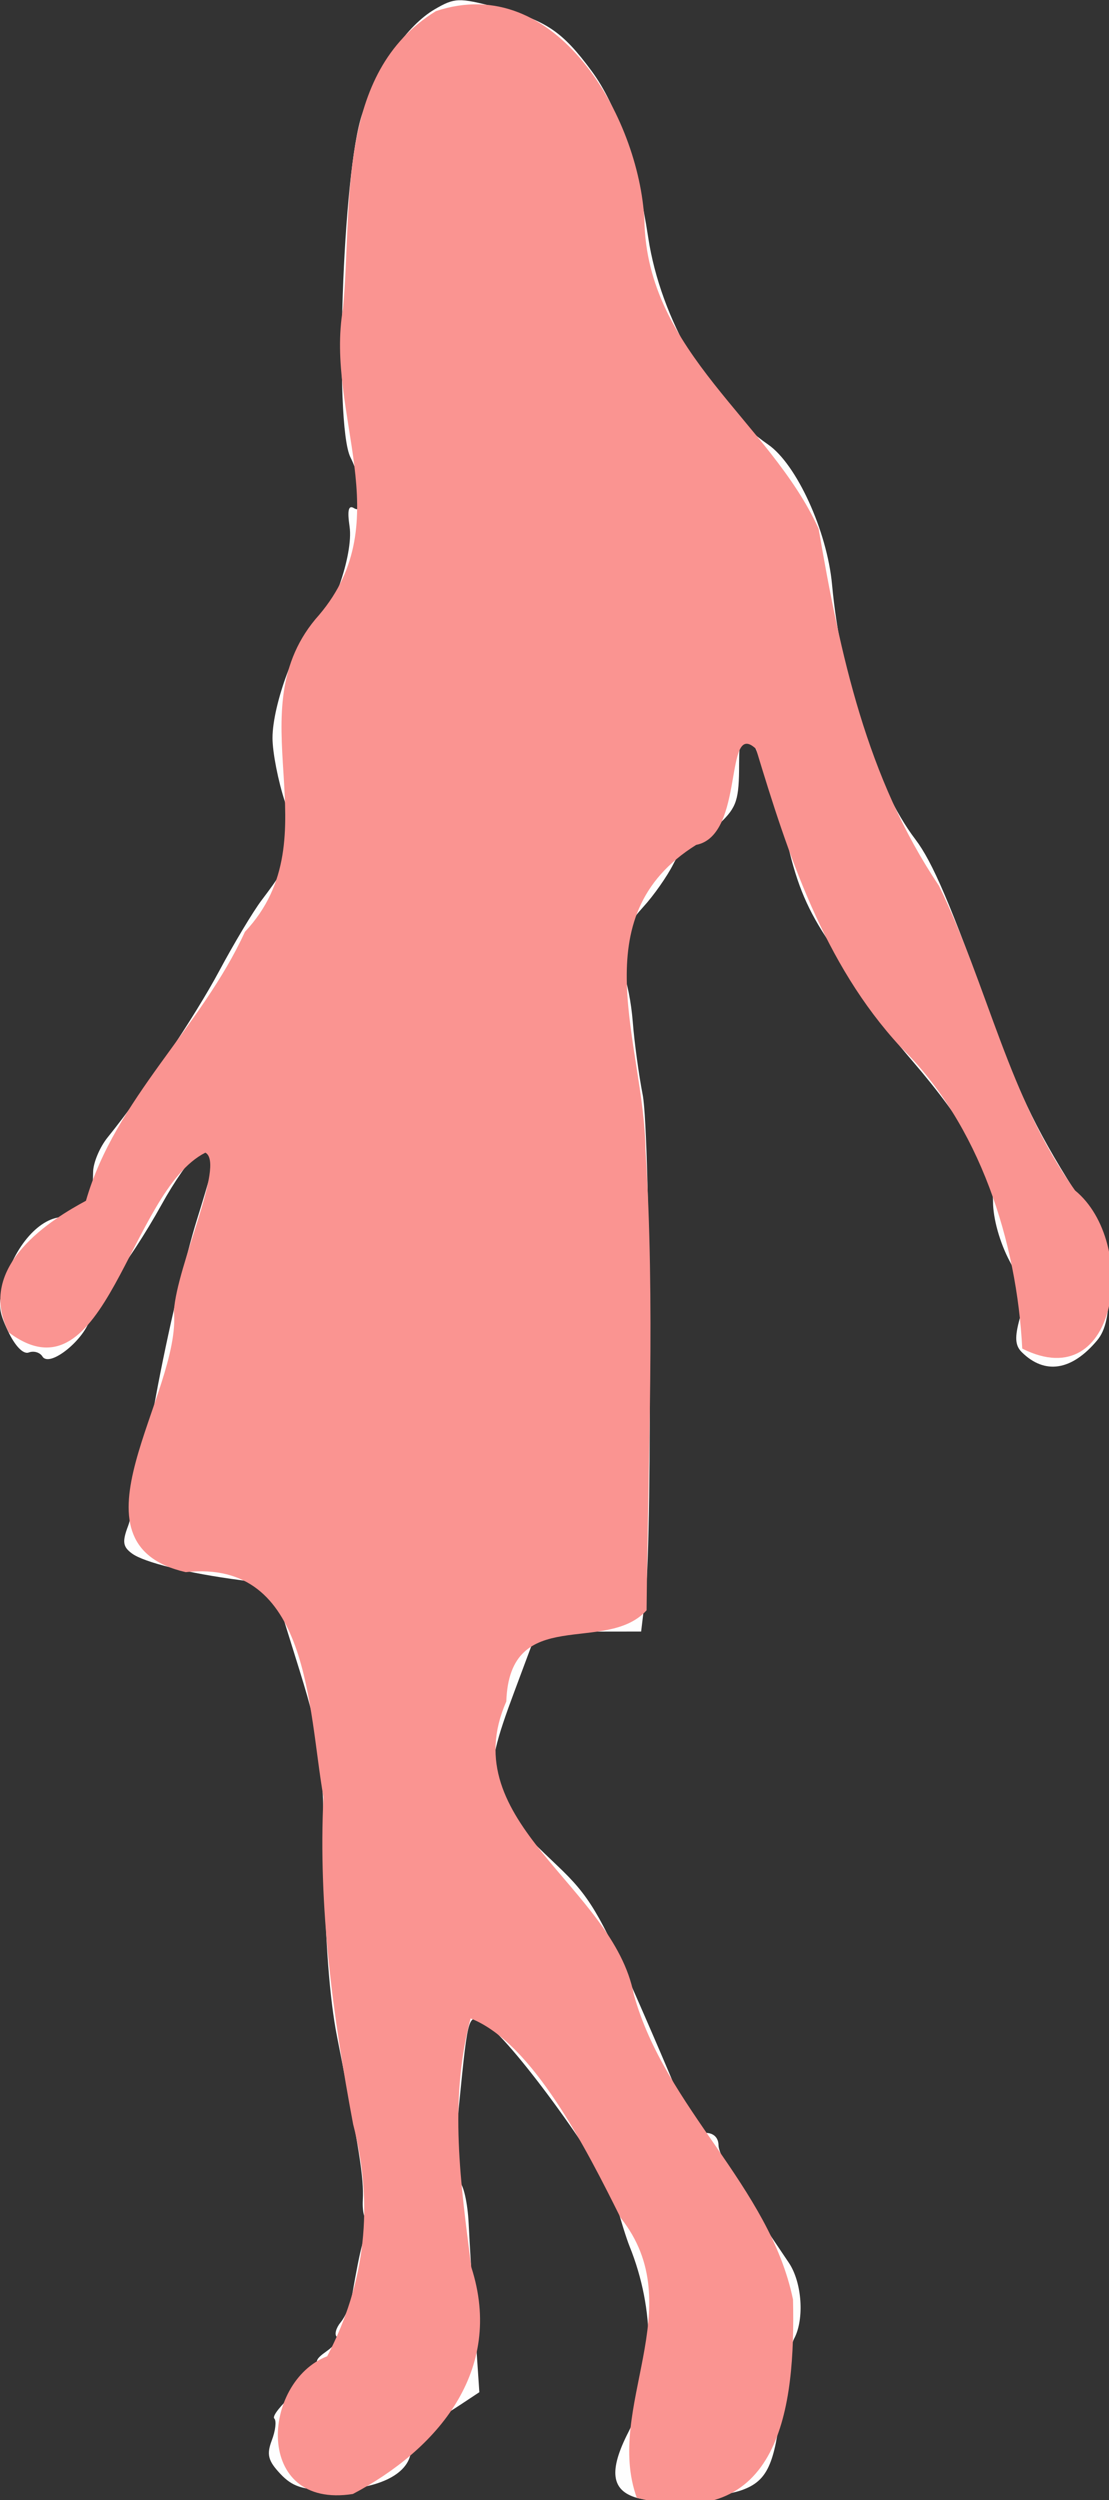
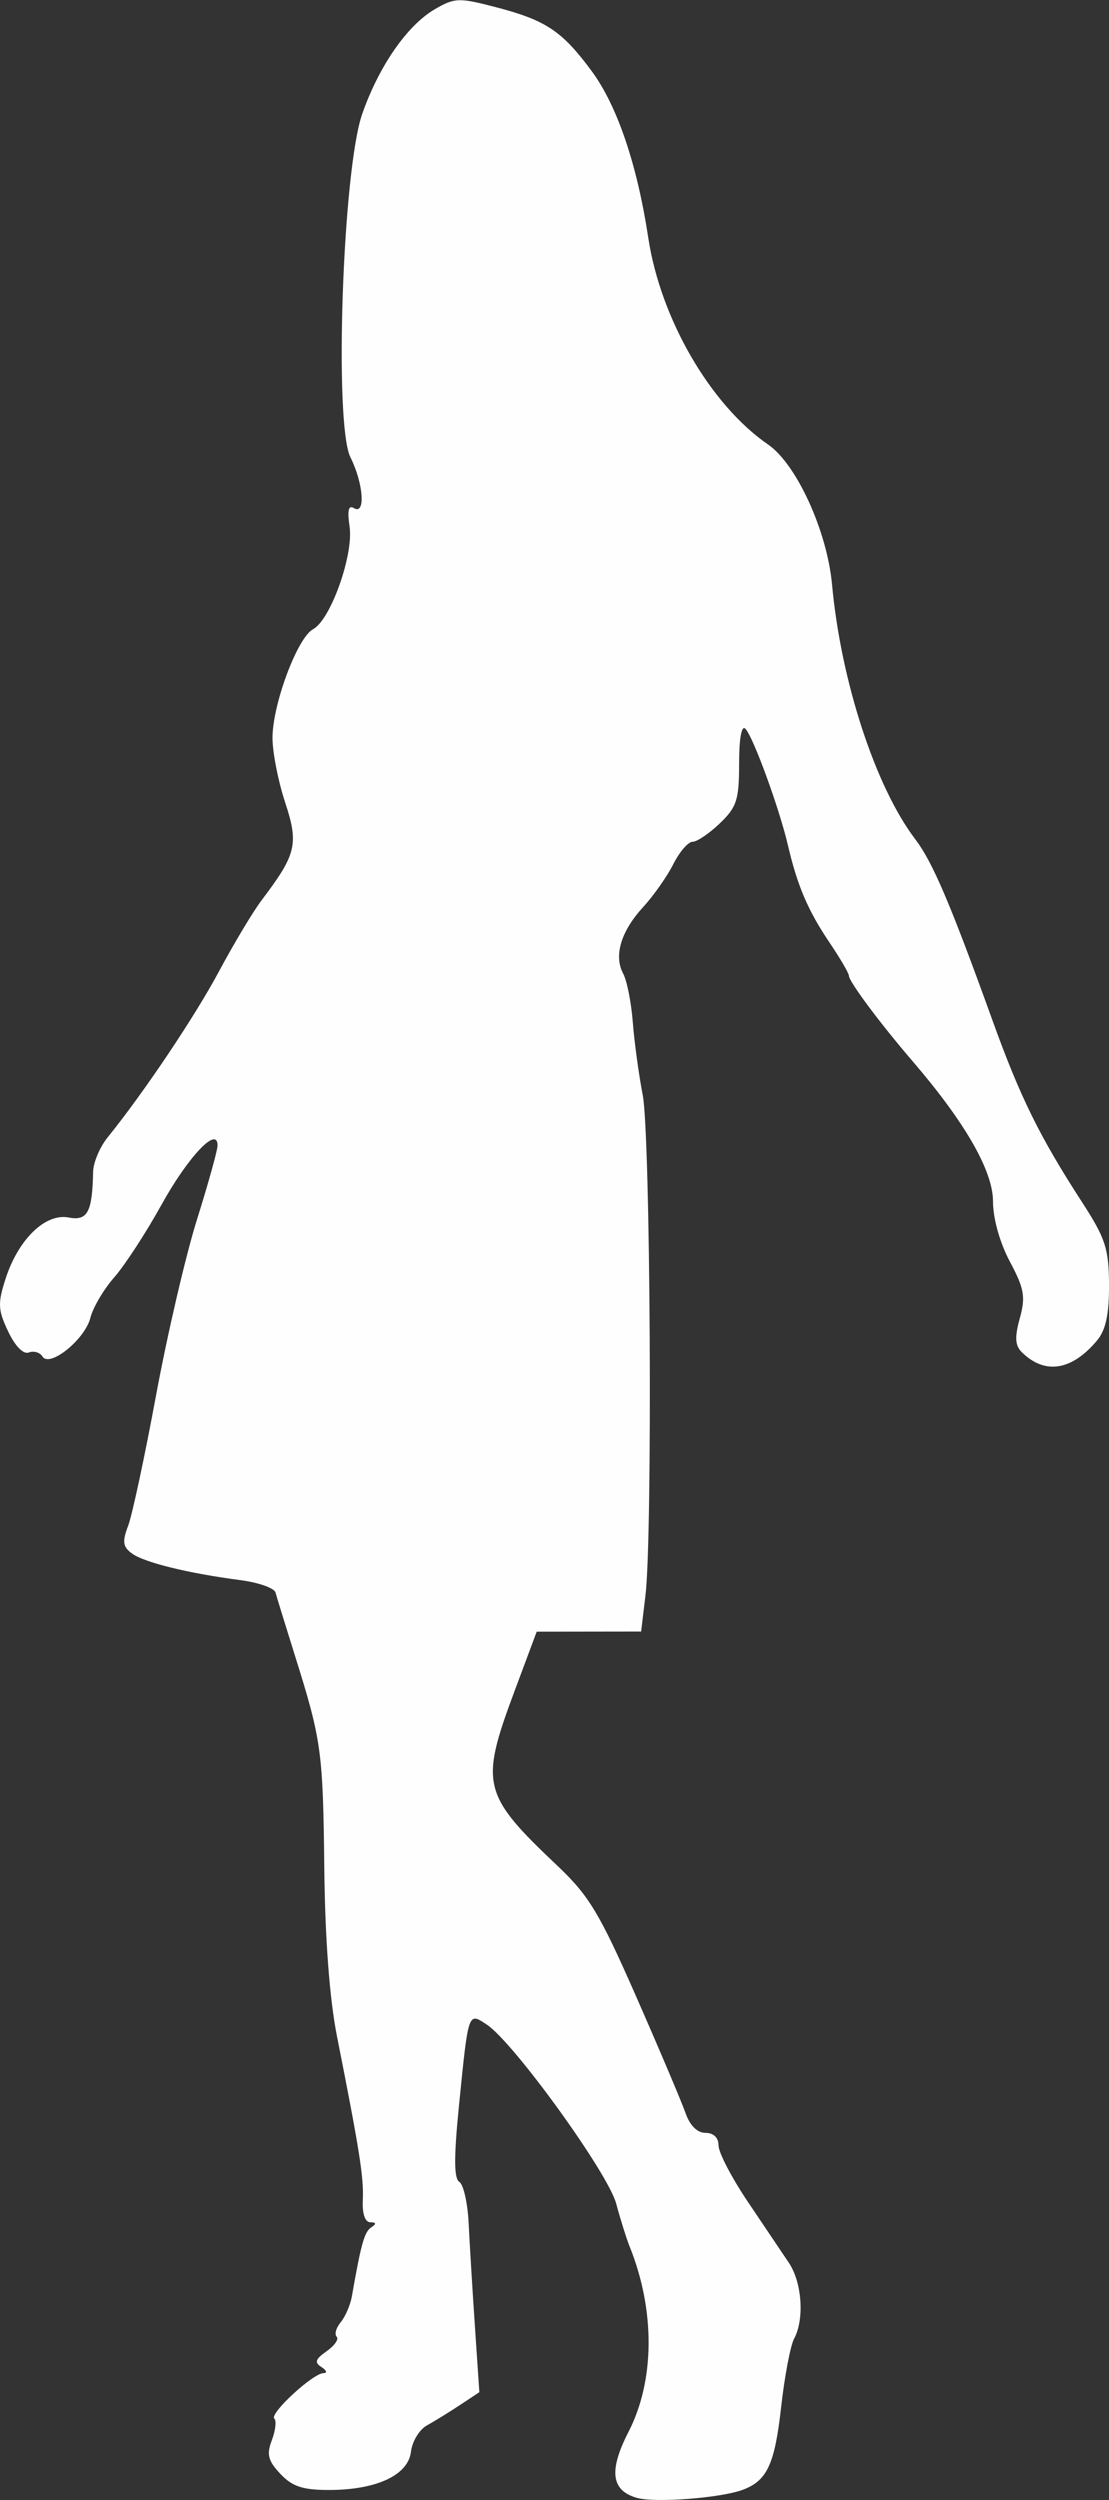
<svg xmlns="http://www.w3.org/2000/svg" xmlns:ns1="http://www.inkscape.org/namespaces/inkscape" xmlns:ns2="http://sodipodi.sourceforge.net/DTD/sodipodi-0.dtd" id="svg3406" version="1.1" ns1:version="0.91 r13725" width="202.025" height="455.04" viewBox="0 0 202.025 455.04" ns2:docname="silhouette-femme-07.svg">
  <rect x="0" y="0" width="202.025" height="455.04" fill="#333333" stroke="none" />
  <title id="title3335">Silhouette Femme 07</title>
  <defs id="defs3410" />
  <ns2:namedview pagecolor="#ffffff" bordercolor="#666666" borderopacity="1" objecttolerance="10" gridtolerance="10" guidetolerance="10" ns1:pageopacity="0" ns1:pageshadow="2" ns1:window-width="1239" ns1:window-height="756" id="namedview3408" showgrid="false" fit-margin-top="0" fit-margin-left="0" fit-margin-right="0" fit-margin-bottom="0" ns1:zoom="1.1894737" ns1:cx="127.10912" ns1:cy="229.75447" ns1:window-x="0" ns1:window-y="0" ns1:window-maximized="1" ns1:current-layer="svg3406" />
  <g id="g3416" transform="translate(-75.358,-10.533)">
    <path style="fill:#fefefe" d="m 191.366,465.184 c -4.689,-1.351 -5.139,-4.95 -1.502,-12.033 4.804,-9.357 4.869,-22.14 0.171,-33.776 -0.555,-1.375 -1.651,-4.873 -2.435,-7.774 -1.514,-5.599 -18.66,-29.301 -23.54,-32.541 -3.444,-2.287 -3.359,-2.533 -5.084,14.666 -0.948,9.45 -0.932,13.337 0.057,13.948 0.754,0.466 1.518,3.852 1.697,7.524 0.179,3.672 0.692,12.094 1.138,18.715 l 0.812,12.039 -3.532,2.336 c -1.943,1.285 -4.655,2.956 -6.027,3.713 -1.372,0.757 -2.677,2.912 -2.9,4.79 -0.507,4.27 -6.287,6.959 -14.962,6.959 -4.757,0 -6.67,-0.636 -8.831,-2.936 -2.25,-2.395 -2.535,-3.524 -1.548,-6.121 0.666,-1.752 0.868,-3.528 0.449,-3.946 -0.908,-0.908 7.036,-8.237 8.959,-8.265 0.736,-0.01 0.577,-0.501 -0.352,-1.09 -1.339,-0.848 -1.145,-1.452 0.93,-2.905 1.441,-1.009 2.262,-2.192 1.824,-2.63 -0.437,-0.437 -0.106,-1.626 0.736,-2.641 0.842,-1.015 1.758,-3.138 2.034,-4.718 1.678,-9.585 2.277,-11.716 3.525,-12.541 0.974,-0.643 0.922,-0.924 -0.172,-0.938 -0.966,-0.011 -1.486,-1.568 -1.362,-4.082 0.197,-4.02 -0.596,-9.037 -4.692,-29.688 -1.358,-6.845 -2.185,-17.74 -2.324,-30.625 -0.231,-21.351 -0.501,-23.302 -5.349,-38.75 -1.726,-5.5 -3.319,-10.664 -3.539,-11.475 -0.22,-0.811 -3.105,-1.828 -6.411,-2.259 -9.451,-1.233 -17.498,-3.207 -19.732,-4.841 -1.675,-1.225 -1.805,-2.147 -0.706,-5.035 0.739,-1.945 3.025,-12.615 5.08,-23.713 2.054,-11.097 5.414,-25.521 7.466,-32.052 2.052,-6.531 3.736,-12.583 3.744,-13.448 0.033,-3.689 -5.354,1.994 -10.224,10.787 -2.807,5.068 -6.676,11.005 -8.598,13.193 -1.922,2.188 -3.876,5.502 -4.343,7.362 -0.991,3.947 -7.436,9.144 -8.735,7.043 -0.462,-0.747 -1.579,-1.074 -2.483,-0.727 -0.993,0.381 -2.484,-1.141 -3.766,-3.841 -1.859,-3.917 -1.915,-5.108 -0.458,-9.608 2.318,-7.155 7.238,-11.929 11.461,-11.122 3.465,0.662 4.329,-0.944 4.479,-8.325 0.034,-1.683 1.222,-4.496 2.64,-6.25 6.652,-8.231 15.877,-21.977 20.323,-30.283 2.696,-5.036 6.18,-10.844 7.743,-12.906 6.337,-8.36 6.778,-10.203 4.264,-17.822 C 126.03,152.735 125,147.47 125,144.853 c 0,-6.126 4.535,-18.266 7.395,-19.797 3.193,-1.709 7.404,-13.539 6.646,-18.671 -0.438,-2.966 -0.2,-3.977 0.792,-3.364 2.152,1.33 1.754,-4.464 -0.636,-9.254 -3.013,-6.04 -1.427,-52.271 2.145,-62.491 3.038,-8.695 8.186,-16.12 13.209,-19.053 3.615,-2.111 4.401,-2.139 11.111,-0.391 9.152,2.384 12.076,4.331 17.483,11.645 4.646,6.285 8.286,16.999 10.308,30.342 2.232,14.732 11.314,30.391 21.82,37.621 5.192,3.573 10.761,15.753 11.658,25.496 1.62,17.602 7.906,36.822 15.161,46.352 3.165,4.157 6.413,11.774 14.059,32.962 5.052,14 8.575,21.143 16.339,33.125 4.253,6.564 4.864,8.436 4.895,15 0.025,5.365 -0.59,8.248 -2.163,10.129 -4.614,5.52 -9.533,6.291 -13.722,2.152 -1.232,-1.217 -1.322,-2.718 -0.368,-6.17 1.08,-3.912 0.822,-5.382 -1.81,-10.326 -1.838,-3.452 -3.069,-7.844 -3.069,-10.945 0,-5.551 -5.064,-14.374 -14.658,-25.535 C 235.673,196.793 230,189.179 230,188.121 c 0,-0.438 -1.586,-3.147 -3.525,-6.021 -3.932,-5.829 -5.855,-10.323 -7.583,-17.725 -1.572,-6.73 -6.316,-19.716 -7.742,-21.188 C 210.446,142.46 210,144.913 210,149.516 c 0,6.603 -0.426,7.924 -3.506,10.875 -1.928,1.847 -4.164,3.359 -4.968,3.359 -0.804,0 -2.383,1.828 -3.509,4.062 -1.126,2.234 -3.596,5.75 -5.49,7.812 -4.053,4.414 -5.391,8.86 -3.647,12.119 0.689,1.287 1.478,5.274 1.755,8.86 0.277,3.586 1.09,9.551 1.809,13.254 1.41,7.271 1.807,80.163 0.496,91.079 l -0.788,6.562 -9.513,0.013 -9.513,0.013 -4.076,10.925 c -6.303,16.896 -5.849,18.728 7.859,31.692 5.744,5.432 7.67,8.631 14.351,23.828 4.244,9.655 8.283,19.18 8.976,21.167 0.793,2.276 2.139,3.613 3.637,3.613 1.478,0 2.378,0.873 2.378,2.306 0,1.268 2.391,5.859 5.312,10.202 2.922,4.343 6.294,9.352 7.493,11.131 2.406,3.569 2.873,10.256 0.965,13.821 -0.676,1.263 -1.739,6.86 -2.363,12.438 -1.166,10.424 -2.55,13.411 -6.981,15.065 -4.045,1.51 -16.011,2.422 -19.311,1.471 z" id="path3420" ns1:connector-curvature="0" />
-     <path style="fill:#fa9491" d="m 191.366,465.184 c -5.947,-16.422 9.977,-34.779 -2.959,-50.986 -6.201,-12.443 -15.995,-31.849 -27.318,-36.277 -4.006,14.995 -1.795,30.18 0.125,45.27 6.109,18.884 -6.255,33.235 -21.572,41.289 -18.126,2.84 -16.68,-20.413 -4.678,-25.072 7.014,-13.362 8.505,-27.634 4.72,-42.243 -3.685,-19.645 -6.376,-39.517 -5.403,-59.539 -2.853,-16.174 -2.483,-43.393 -25.086,-40.934 -22.848,-5.248 -0.727,-32.421 -2.16,-47.51 0.54,-8.414 9.414,-26.865 5.735,-28.846 -13.977,7.051 -18.071,45.993 -35.788,32.737 -6.304,-12.139 8.112,-20.796 14.034,-23.98 5.306,-18.477 21.032,-31.578 28.956,-48.947 16.397,-17.44 -2.174,-40.232 13.546,-57.716 14.569,-17.186 1.025,-36.612 4.318,-55.715 1.788,-18.513 -1.475,-42.872 16.942,-54.159 21.841,-7.29 37.008,19.271 37.968,38.036 0.407,24.149 22.856,36.671 31.737,56.178 3.926,22.852 8.742,45.401 21.919,64.981 8.914,18.269 12.754,38.707 24.796,55.463 11.58,9.493 7.988,37.647 -9.619,28.785 -0.977,-19.359 -7.708,-40.79 -22.182,-54.919 -14.03,-15.183 -20.483,-34.991 -26.318,-54.238 -5.956,-5.591 -1.911,15.714 -10.902,17.476 -21.095,13.183 -9.489,36.03 -9.229,55.545 1.761,27.888 0.462,55.919 0.197,83.773 -7.449,8.193 -24.958,-1.2 -25.554,16.593 -9.704,22.003 19.478,33.693 23.228,53.335 5.74,20.751 24.728,34.847 29,55.525 0.445,19.576 -2.24,42.704 -28.452,36.097 z" id="path3418" ns1:connector-curvature="0" />
  </g>
</svg>